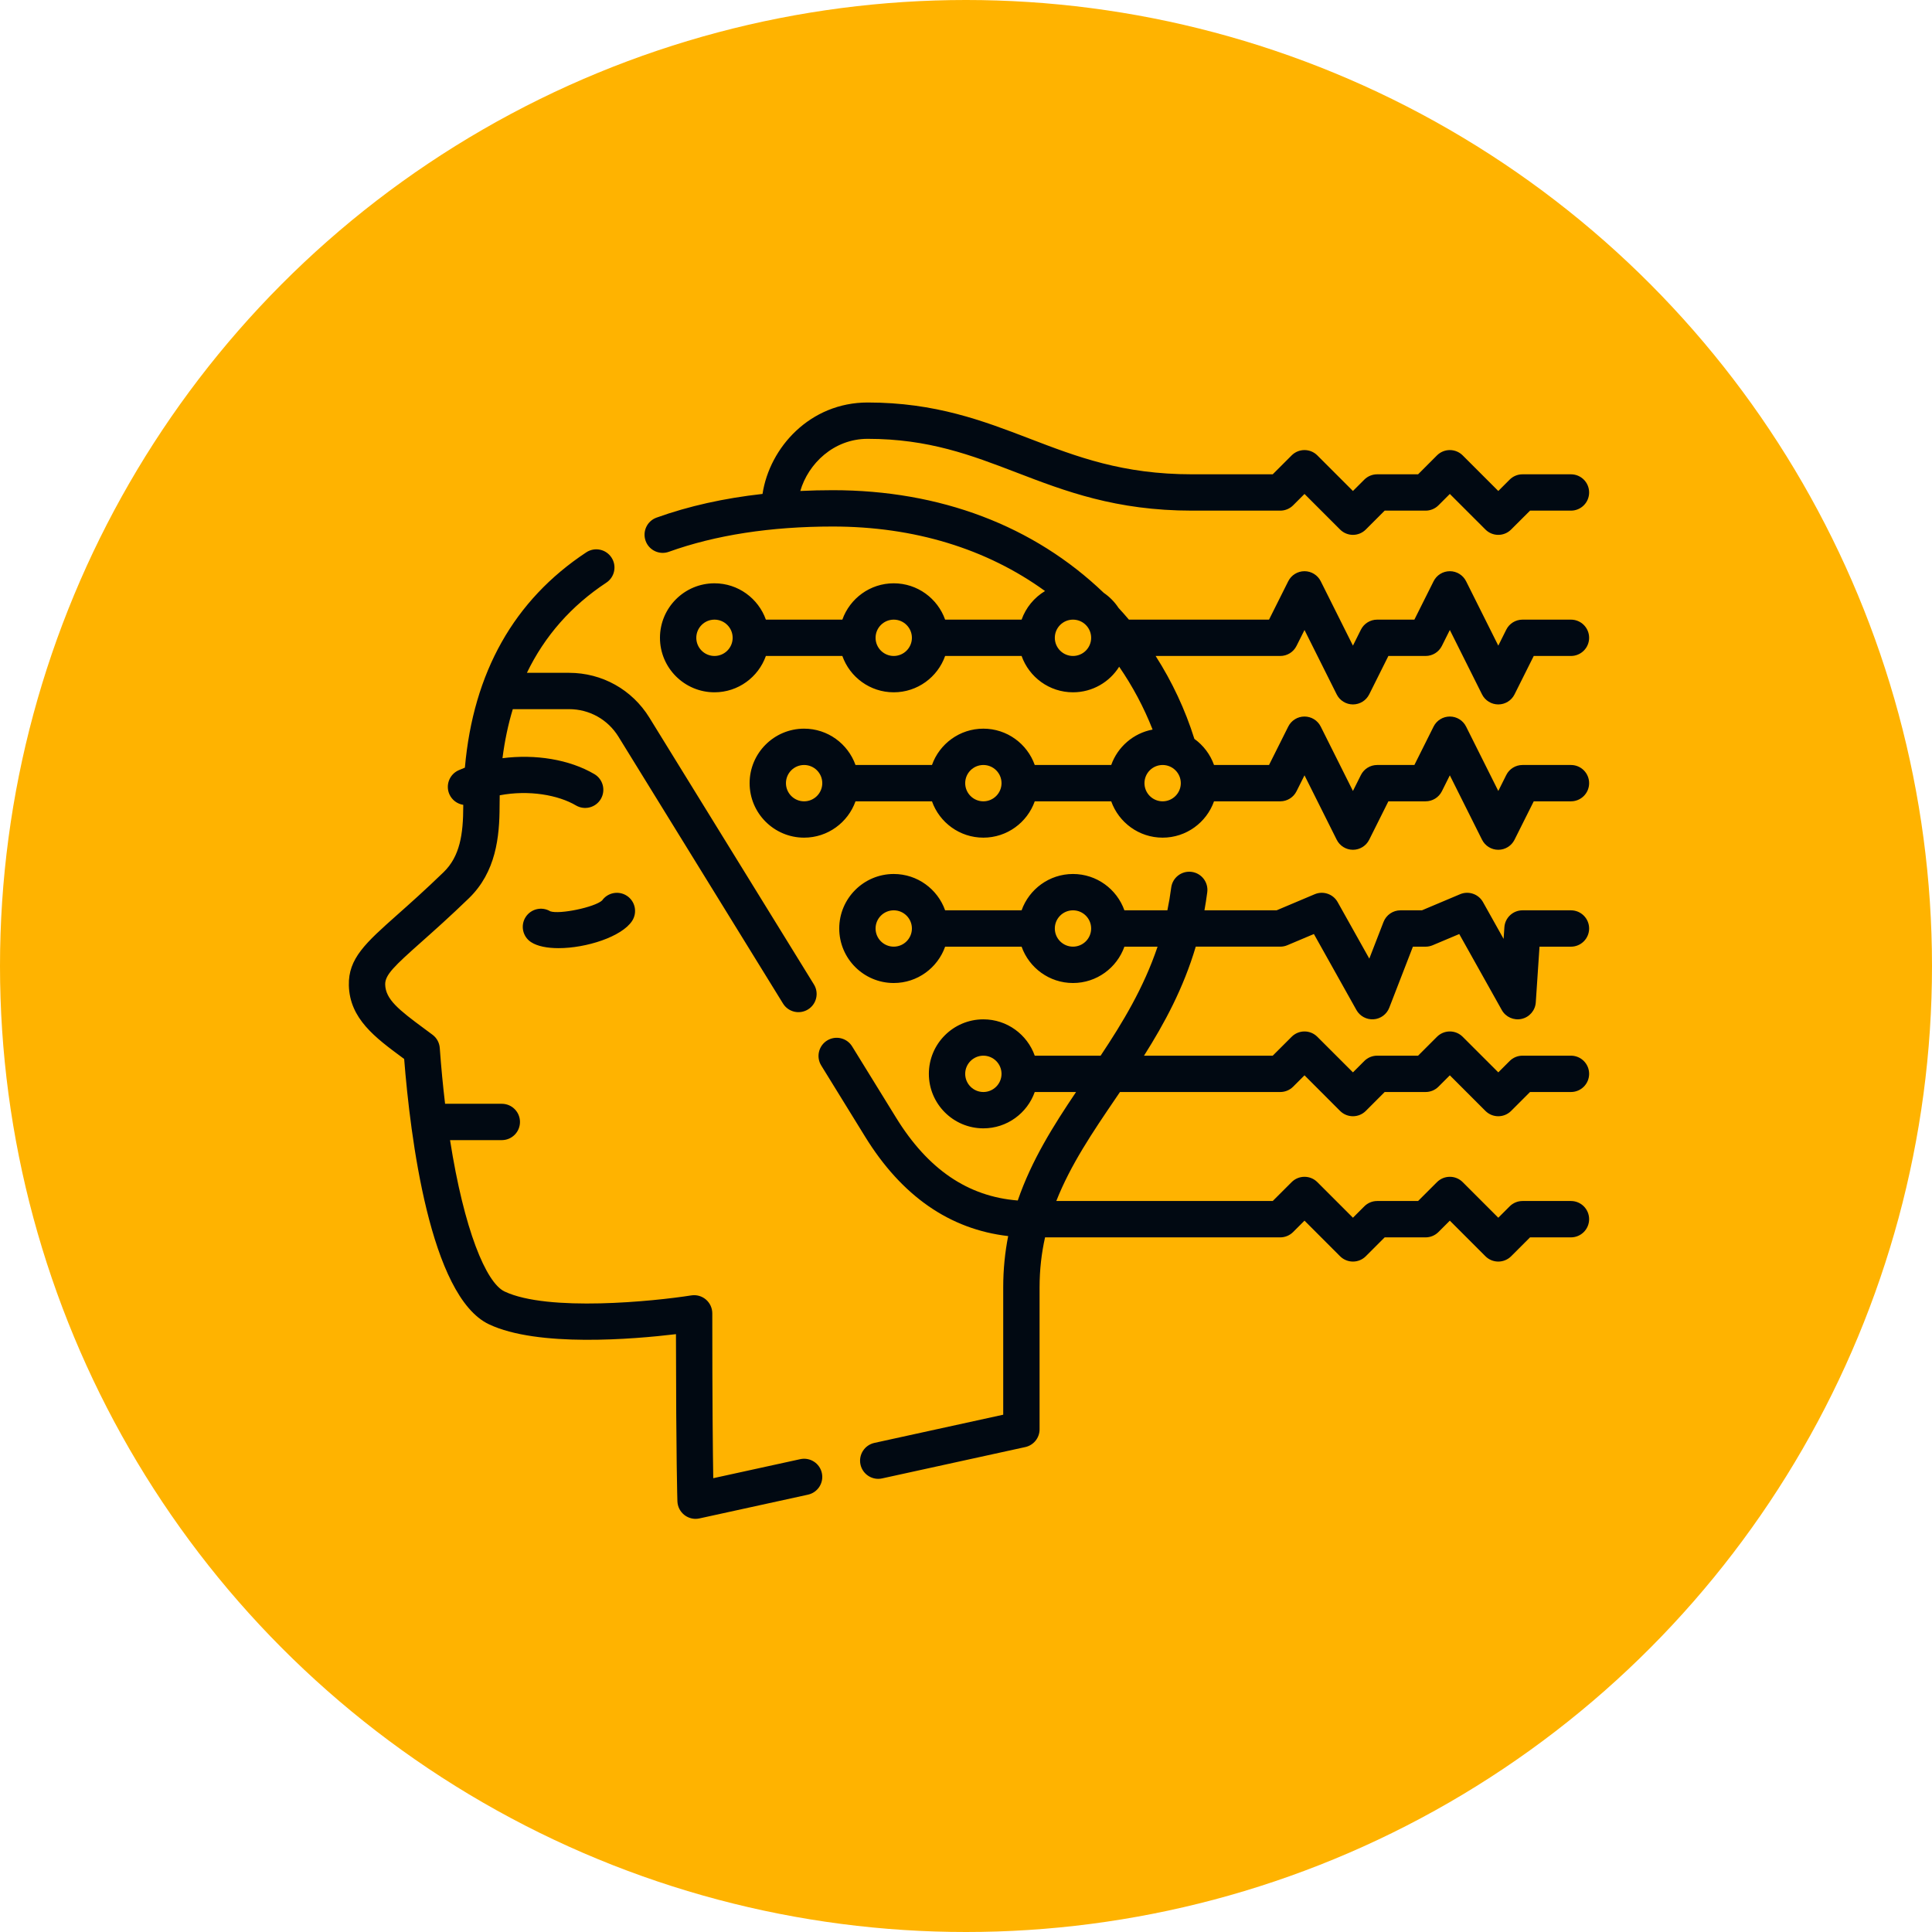
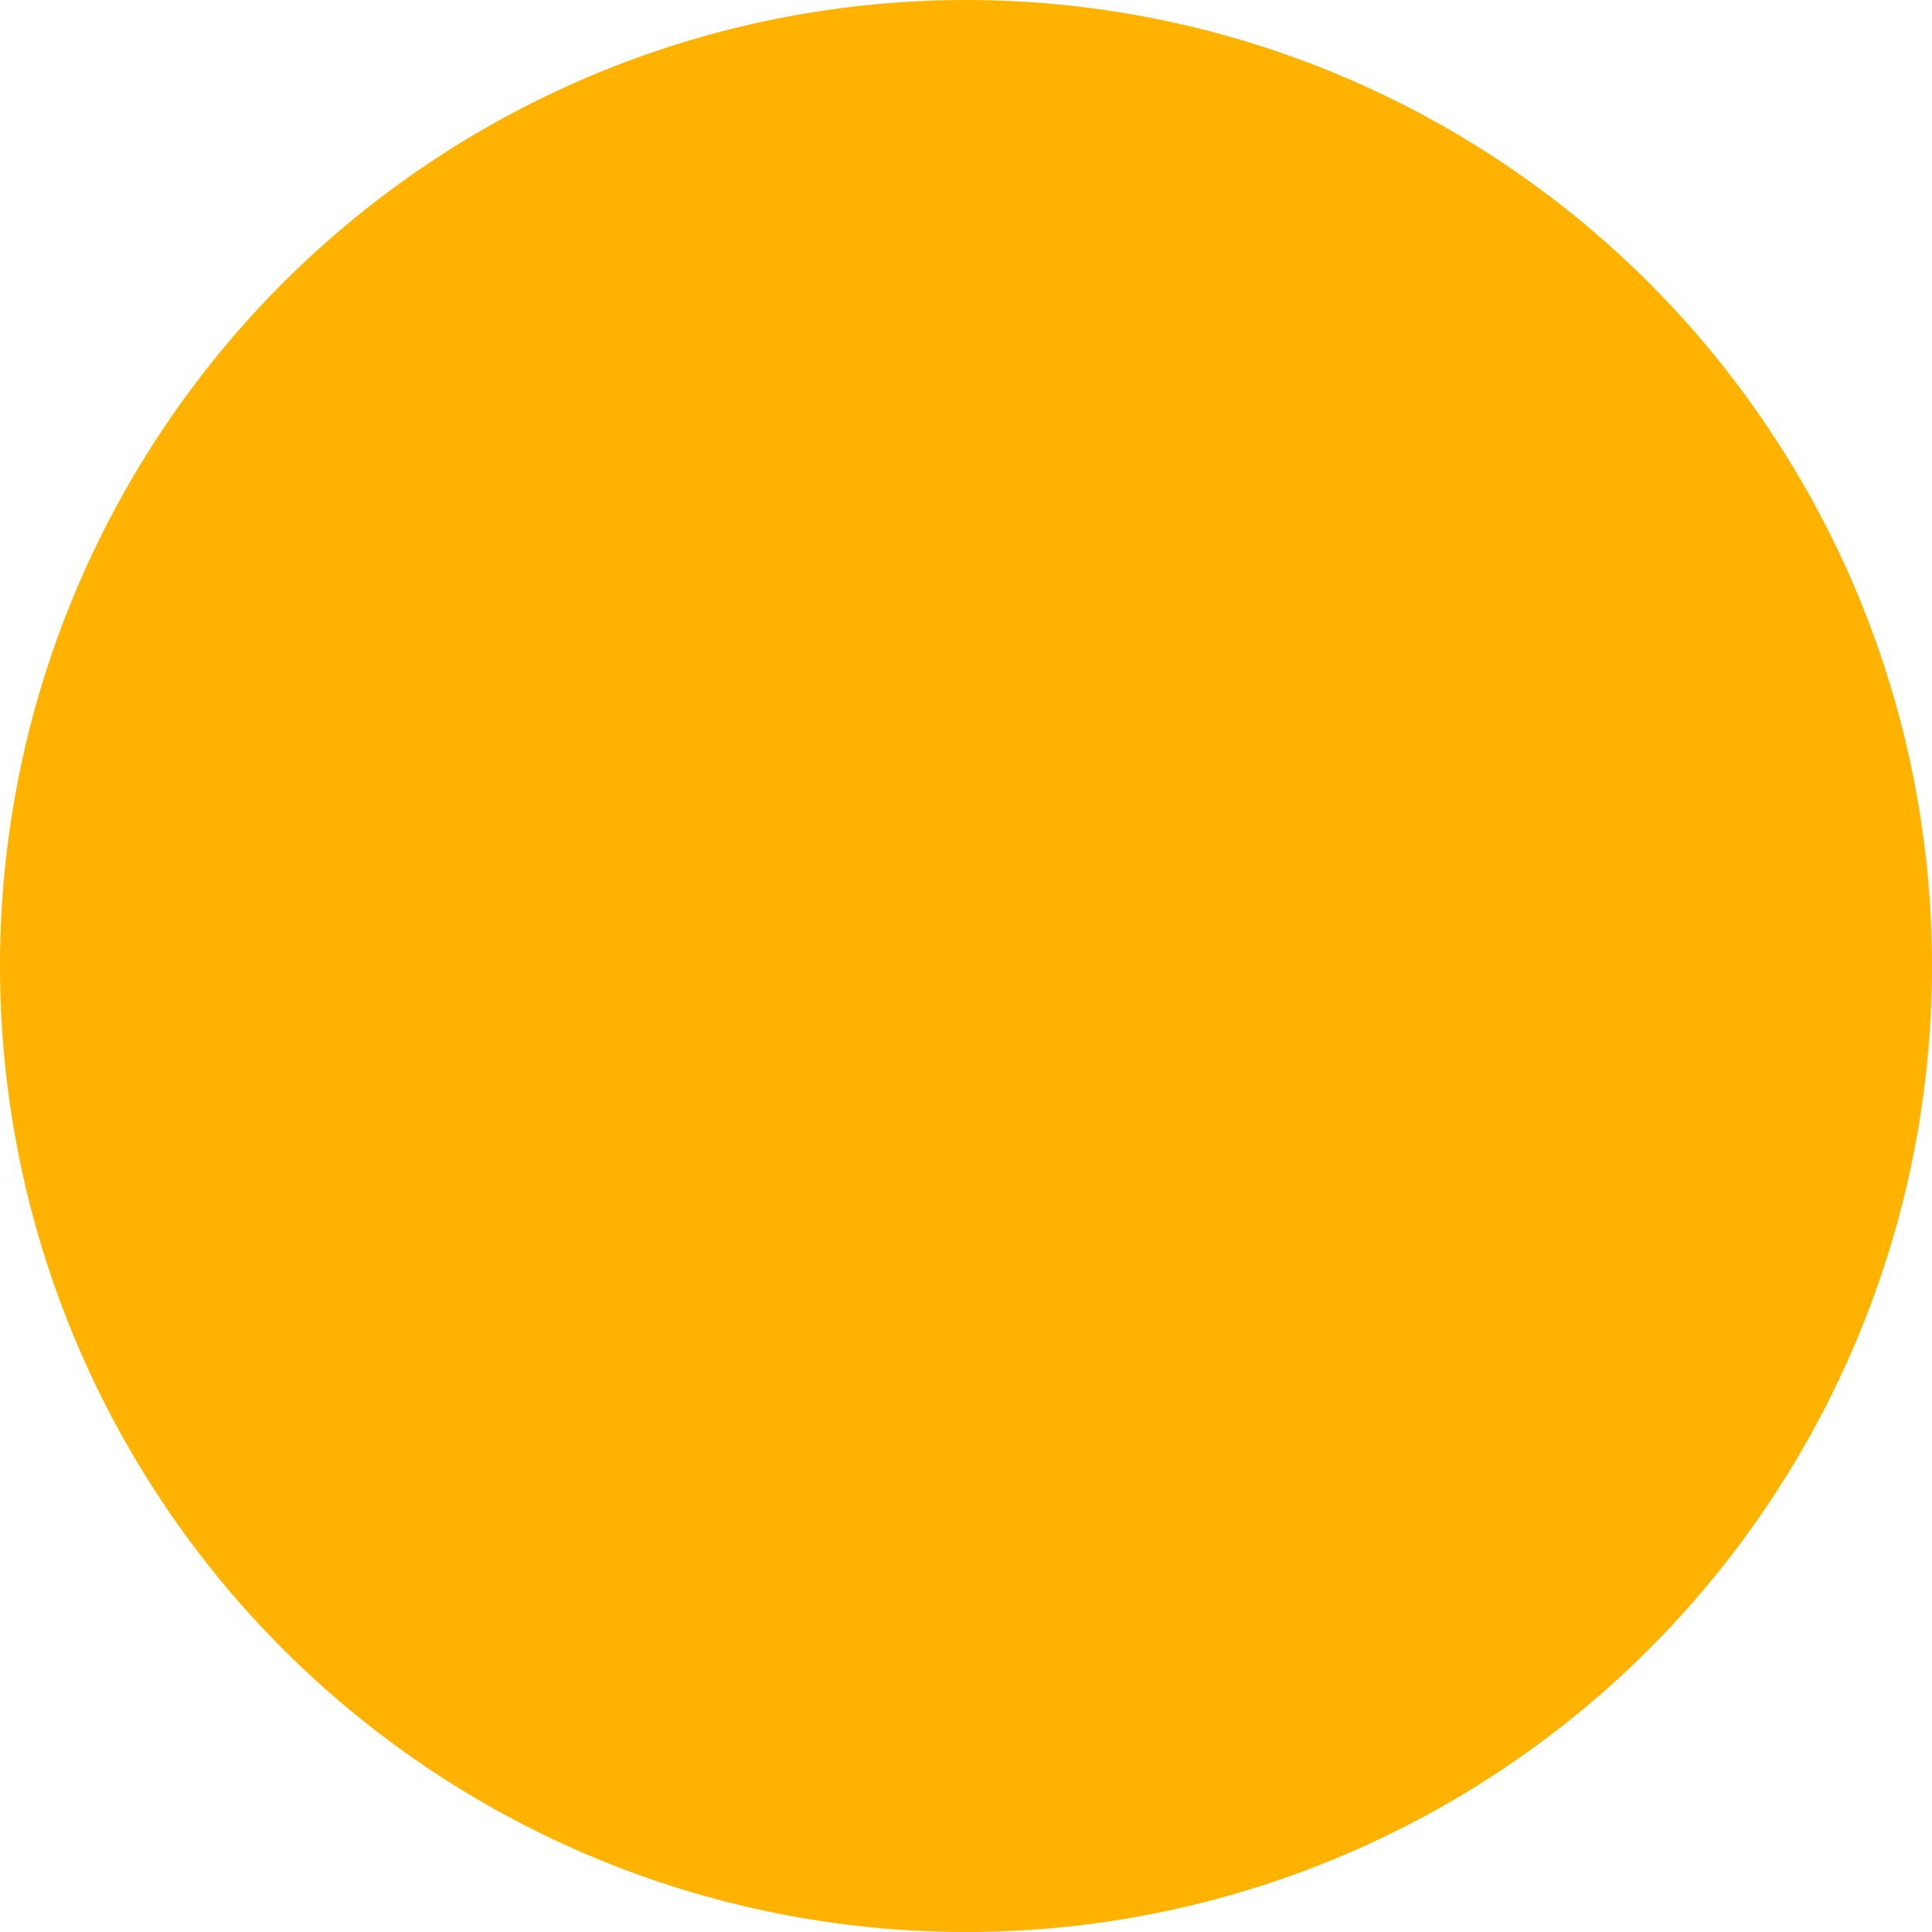
<svg xmlns="http://www.w3.org/2000/svg" width="72" height="72" viewBox="0 0 72 72" fill="none">
  <circle cx="36" cy="36" r="36" fill="#FFB300" />
-   <path d="M25.922 56.603C25.773 56.603 25.626 56.553 25.506 56.46C25.348 56.337 25.252 56.15 25.245 55.949C25.243 55.888 25.196 54.465 25.191 49.72C23.607 49.91 20.038 50.213 18.223 49.353C16.02 48.309 15.288 42.32 15.062 39.464C15.041 39.448 15.02 39.433 14.998 39.417C13.987 38.67 13.032 37.965 13.001 36.725C12.975 35.719 13.625 35.141 14.806 34.091C15.269 33.68 15.845 33.168 16.532 32.503C17.139 31.914 17.264 31.093 17.264 30.04C17.264 30.024 17.264 30.009 17.264 29.994C17.044 29.96 16.846 29.819 16.748 29.601C16.596 29.259 16.749 28.859 17.09 28.706C17.168 28.672 17.246 28.639 17.325 28.608C17.639 25.057 19.157 22.362 21.849 20.584C22.162 20.378 22.581 20.464 22.787 20.776C22.994 21.088 22.908 21.508 22.596 21.714C21.288 22.577 20.3 23.701 19.636 25.074H21.207C22.437 25.074 23.556 25.699 24.201 26.745L30.333 36.688C30.529 37.006 30.43 37.423 30.112 37.619C29.793 37.816 29.376 37.717 29.18 37.398L23.049 27.456C22.652 26.812 21.964 26.428 21.208 26.428H19.11C18.936 27.003 18.808 27.612 18.726 28.256C19.95 28.099 21.217 28.3 22.151 28.849C22.473 29.039 22.581 29.454 22.391 29.776C22.202 30.098 21.787 30.206 21.464 30.016C20.808 29.63 19.718 29.43 18.623 29.638C18.62 29.771 18.618 29.904 18.618 30.04C18.618 31.191 18.482 32.499 17.474 33.476C16.766 34.161 16.178 34.683 15.706 35.103C14.695 36.002 14.346 36.331 14.355 36.691C14.369 37.243 14.861 37.632 15.803 38.328C15.906 38.404 16.012 38.482 16.12 38.563C16.277 38.68 16.375 38.86 16.389 39.056C16.442 39.789 16.509 40.483 16.587 41.135H18.701C19.075 41.135 19.378 41.438 19.378 41.812C19.378 42.186 19.075 42.489 18.701 42.489H16.772C17.293 45.819 18.111 47.802 18.803 48.13C20.42 48.896 24.375 48.495 25.762 48.276C25.958 48.245 26.157 48.301 26.308 48.43C26.458 48.559 26.545 48.747 26.545 48.945C26.545 52.264 26.565 54.14 26.581 55.088L29.822 54.379C30.187 54.299 30.548 54.53 30.628 54.895C30.708 55.261 30.477 55.621 30.111 55.702L26.066 56.587C26.018 56.597 25.97 56.603 25.922 56.603ZM32.729 55.112C32.418 55.112 32.138 54.896 32.068 54.58C31.988 54.215 32.22 53.854 32.585 53.773L37.387 52.722V47.98C37.387 47.302 37.453 46.667 37.572 46.065C35.394 45.814 33.604 44.572 32.242 42.363L30.605 39.708C30.408 39.39 30.507 38.973 30.825 38.776C31.144 38.58 31.561 38.679 31.757 38.997L33.395 41.653C34.581 43.577 36.068 44.591 37.929 44.739C38.444 43.24 39.261 41.945 40.102 40.696H38.562C38.283 41.484 37.53 42.05 36.647 42.05C35.527 42.05 34.616 41.139 34.616 40.019C34.616 38.899 35.527 37.988 36.647 37.988C37.53 37.988 38.283 38.554 38.562 39.342H41.017C41.838 38.109 42.622 36.813 43.139 35.28H41.903C41.623 36.068 40.87 36.634 39.987 36.634C39.105 36.634 38.352 36.068 38.072 35.28H35.222C34.943 36.068 34.19 36.634 33.307 36.634C32.187 36.634 31.276 35.723 31.276 34.602C31.276 33.483 32.187 32.571 33.307 32.571C34.19 32.571 34.943 33.137 35.222 33.925H38.072C38.352 33.137 39.105 32.571 39.987 32.571C40.87 32.571 41.623 33.137 41.903 33.925H43.505C43.562 33.65 43.61 33.367 43.648 33.076C43.696 32.706 44.036 32.444 44.407 32.492C44.778 32.541 45.039 32.88 44.991 33.251C44.961 33.481 44.926 33.706 44.886 33.925H47.575L48.996 33.325C49.314 33.191 49.682 33.318 49.85 33.618L51.03 35.725L51.56 34.358C51.661 34.097 51.912 33.925 52.191 33.925H52.991L54.413 33.325C54.731 33.191 55.099 33.318 55.267 33.618L56.035 34.99L56.064 34.557C56.087 34.202 56.383 33.925 56.739 33.925H58.545C58.919 33.925 59.222 34.229 59.222 34.602C59.222 34.976 58.919 35.28 58.545 35.28H57.373L57.234 37.356C57.214 37.655 57 37.905 56.708 37.971C56.416 38.037 56.114 37.903 55.968 37.642L54.382 34.809L53.392 35.226C53.308 35.261 53.219 35.28 53.128 35.28H52.655L51.774 37.555C51.679 37.8 51.452 37.968 51.19 37.986C50.929 38.004 50.68 37.87 50.551 37.642L48.965 34.808L47.975 35.226C47.892 35.261 47.802 35.279 47.712 35.279H44.562C44.103 36.827 43.401 38.13 42.634 39.342H47.431L48.136 38.638C48.4 38.373 48.829 38.373 49.093 38.638L50.42 39.964L50.844 39.54C50.971 39.413 51.143 39.342 51.323 39.342H52.848L53.552 38.638C53.817 38.373 54.245 38.373 54.51 38.638L55.837 39.964L56.261 39.54C56.388 39.413 56.56 39.342 56.739 39.342H58.545C58.919 39.342 59.222 39.645 59.222 40.019C59.222 40.393 58.919 40.696 58.545 40.696H57.02L56.315 41.401C56.051 41.665 55.622 41.665 55.358 41.401L54.031 40.074L53.607 40.498C53.48 40.625 53.308 40.696 53.128 40.696H51.603L50.899 41.401C50.634 41.665 50.206 41.665 49.941 41.401L48.615 40.074L48.191 40.498C48.064 40.625 47.891 40.696 47.712 40.696H41.738C41.686 40.774 41.633 40.851 41.58 40.929C40.728 42.182 39.904 43.395 39.365 44.758H47.431L48.136 44.054C48.4 43.79 48.829 43.79 49.093 44.054L50.42 45.381L50.844 44.957C50.971 44.83 51.143 44.758 51.323 44.758H52.848L53.553 44.054C53.817 43.79 54.246 43.79 54.51 44.054L55.837 45.381L56.261 44.957C56.388 44.83 56.56 44.758 56.739 44.758H58.545C58.919 44.758 59.222 45.062 59.222 45.435C59.222 45.809 58.919 46.113 58.545 46.113H57.02L56.316 46.817C56.051 47.081 55.622 47.081 55.358 46.817L54.031 45.49L53.607 45.914C53.48 46.041 53.308 46.113 53.129 46.113H51.603L50.899 46.817C50.635 47.081 50.206 47.081 49.941 46.817L48.615 45.49L48.191 45.914C48.064 46.041 47.892 46.113 47.712 46.113H38.946C38.815 46.698 38.742 47.316 38.742 47.98V53.267C38.742 53.585 38.52 53.86 38.209 53.928L32.874 55.096C32.826 55.107 32.777 55.112 32.729 55.112ZM36.647 39.342C36.274 39.342 35.97 39.646 35.97 40.019C35.97 40.392 36.274 40.696 36.647 40.696C37.02 40.696 37.324 40.392 37.324 40.019C37.324 39.646 37.02 39.342 36.647 39.342ZM39.987 33.925C39.614 33.925 39.31 34.229 39.31 34.602C39.31 34.976 39.614 35.279 39.987 35.279C40.361 35.279 40.664 34.976 40.664 34.602C40.664 34.229 40.361 33.925 39.987 33.925ZM33.307 33.925C32.934 33.925 32.63 34.229 32.63 34.602C32.63 34.976 32.934 35.279 33.307 35.279C33.68 35.279 33.984 34.976 33.984 34.602C33.984 34.229 33.68 33.925 33.307 33.925ZM20.815 35.335C20.398 35.335 20.028 35.266 19.789 35.109C19.476 34.904 19.388 34.485 19.592 34.172C19.792 33.866 20.198 33.775 20.508 33.962C20.859 34.083 22.164 33.809 22.438 33.558C22.647 33.262 23.055 33.183 23.361 33.383C23.674 33.587 23.761 34.007 23.557 34.32C23.171 34.911 21.846 35.335 20.815 35.335ZM55.837 31.669C55.58 31.669 55.346 31.524 55.231 31.294L54.031 28.894L53.734 29.489C53.619 29.718 53.385 29.863 53.128 29.863H51.741L51.026 31.294C50.911 31.524 50.677 31.669 50.42 31.669C50.164 31.669 49.929 31.524 49.815 31.294L48.615 28.894L48.317 29.489C48.203 29.718 47.968 29.863 47.712 29.863H45.243C44.963 30.651 44.21 31.217 43.328 31.217C42.445 31.217 41.692 30.651 41.412 29.863H38.562C38.283 30.651 37.53 31.217 36.647 31.217C35.764 31.217 35.011 30.651 34.732 29.863H31.882C31.602 30.651 30.849 31.217 29.967 31.217C28.847 31.217 27.936 30.306 27.936 29.186C27.936 28.066 28.847 27.155 29.967 27.155C30.849 27.155 31.602 27.721 31.882 28.509H34.732C35.011 27.721 35.764 27.155 36.647 27.155C37.53 27.155 38.283 27.721 38.562 28.509H41.412C41.651 27.835 42.237 27.323 42.954 27.189C42.63 26.364 42.211 25.577 41.708 24.847C41.349 25.419 40.712 25.8 39.987 25.8C39.105 25.8 38.352 25.235 38.072 24.446H35.222C34.943 25.235 34.19 25.8 33.307 25.8C32.424 25.8 31.671 25.235 31.392 24.446H28.542C28.262 25.235 27.509 25.8 26.627 25.8C25.506 25.8 24.595 24.889 24.595 23.769C24.595 22.649 25.506 21.738 26.627 21.738C27.509 21.738 28.262 22.304 28.542 23.092H31.392C31.671 22.304 32.424 21.738 33.307 21.738C34.19 21.738 34.943 22.304 35.222 23.092H38.072C38.231 22.644 38.543 22.268 38.945 22.026C36.767 20.448 34.065 19.622 31.035 19.622C28.721 19.622 26.666 19.939 24.926 20.564C24.574 20.691 24.186 20.508 24.06 20.156C23.934 19.804 24.116 19.416 24.468 19.29C25.661 18.861 26.983 18.567 28.417 18.407C28.681 16.675 30.189 15 32.334 15C34.859 15 36.636 15.682 38.355 16.341C40.145 17.027 41.836 17.676 44.429 17.676H47.431L48.136 16.971C48.4 16.707 48.829 16.707 49.093 16.971L50.42 18.298L50.844 17.874C50.971 17.747 51.143 17.676 51.323 17.676H52.848L53.552 16.971C53.817 16.707 54.245 16.707 54.51 16.971L55.837 18.298L56.261 17.874C56.387 17.747 56.56 17.676 56.739 17.676H58.545C58.919 17.676 59.222 17.979 59.222 18.353C59.222 18.727 58.919 19.03 58.545 19.03H57.02L56.315 19.734C56.051 19.999 55.622 19.999 55.358 19.734L54.031 18.408L53.607 18.832C53.48 18.959 53.308 19.03 53.128 19.03H51.603L50.899 19.734C50.634 19.999 50.206 19.999 49.941 19.734L48.615 18.408L48.191 18.832C48.064 18.959 47.891 19.03 47.712 19.03H44.429C41.585 19.03 39.697 18.306 37.871 17.605C36.193 16.962 34.608 16.354 32.334 16.354C31.069 16.354 30.119 17.283 29.825 18.297C30.221 18.278 30.625 18.268 31.035 18.268C35.032 18.268 38.522 19.59 41.133 22.093C41.351 22.242 41.539 22.433 41.684 22.654C41.816 22.797 41.945 22.943 42.071 23.092H47.293L48.009 21.661C48.124 21.432 48.358 21.287 48.615 21.287C48.871 21.287 49.105 21.432 49.22 21.661L50.42 24.061L50.717 23.466C50.832 23.237 51.066 23.092 51.323 23.092H52.71L53.426 21.661C53.54 21.432 53.775 21.287 54.031 21.287C54.288 21.287 54.522 21.432 54.637 21.661L55.837 24.061L56.134 23.466C56.248 23.237 56.483 23.092 56.739 23.092H58.545C58.919 23.092 59.222 23.395 59.222 23.769C59.222 24.143 58.919 24.446 58.545 24.446H57.158L56.442 25.878C56.328 26.107 56.093 26.252 55.837 26.252C55.58 26.252 55.346 26.107 55.231 25.878L54.031 23.478L53.734 24.072C53.619 24.302 53.385 24.446 53.128 24.446H51.741L51.026 25.878C50.911 26.107 50.677 26.252 50.42 26.252C50.164 26.252 49.929 26.107 49.815 25.878L48.615 23.478L48.317 24.072C48.203 24.302 47.968 24.446 47.712 24.446H43.067C43.682 25.407 44.17 26.449 44.511 27.536C44.845 27.776 45.103 28.115 45.243 28.509H47.293L48.009 27.078C48.124 26.848 48.358 26.703 48.614 26.703C48.871 26.703 49.105 26.848 49.22 27.078L50.42 29.477L50.717 28.883C50.832 28.654 51.066 28.509 51.323 28.509H52.71L53.425 27.078C53.54 26.848 53.775 26.703 54.031 26.703C54.288 26.703 54.522 26.848 54.637 27.078L55.837 29.477L56.134 28.883C56.248 28.654 56.483 28.509 56.739 28.509H58.545C58.919 28.509 59.222 28.812 59.222 29.186C59.222 29.56 58.919 29.863 58.545 29.863H57.158L56.442 31.294C56.328 31.524 56.093 31.669 55.837 31.669ZM43.328 28.509C42.954 28.509 42.651 28.812 42.651 29.186C42.651 29.559 42.954 29.863 43.328 29.863C43.701 29.863 44.005 29.559 44.005 29.186C44.005 28.812 43.701 28.509 43.328 28.509ZM36.647 28.509C36.274 28.509 35.97 28.812 35.97 29.186C35.97 29.559 36.274 29.863 36.647 29.863C37.02 29.863 37.324 29.559 37.324 29.186C37.324 28.812 37.02 28.509 36.647 28.509ZM29.967 28.509C29.593 28.509 29.29 28.812 29.29 29.186C29.29 29.559 29.593 29.863 29.967 29.863C30.34 29.863 30.644 29.559 30.644 29.186C30.644 28.812 30.34 28.509 29.967 28.509ZM39.987 23.092C39.614 23.092 39.31 23.396 39.31 23.769C39.31 24.143 39.614 24.446 39.987 24.446C40.361 24.446 40.664 24.143 40.664 23.769C40.664 23.396 40.361 23.092 39.987 23.092ZM33.307 23.092C32.934 23.092 32.63 23.396 32.63 23.769C32.63 24.143 32.934 24.446 33.307 24.446C33.68 24.446 33.984 24.143 33.984 23.769C33.984 23.396 33.68 23.092 33.307 23.092ZM26.627 23.092C26.253 23.092 25.949 23.396 25.949 23.769C25.949 24.143 26.253 24.446 26.627 24.446C27 24.446 27.304 24.143 27.304 23.769C27.304 23.396 27 23.092 26.627 23.092Z" fill="#010912" />
</svg>